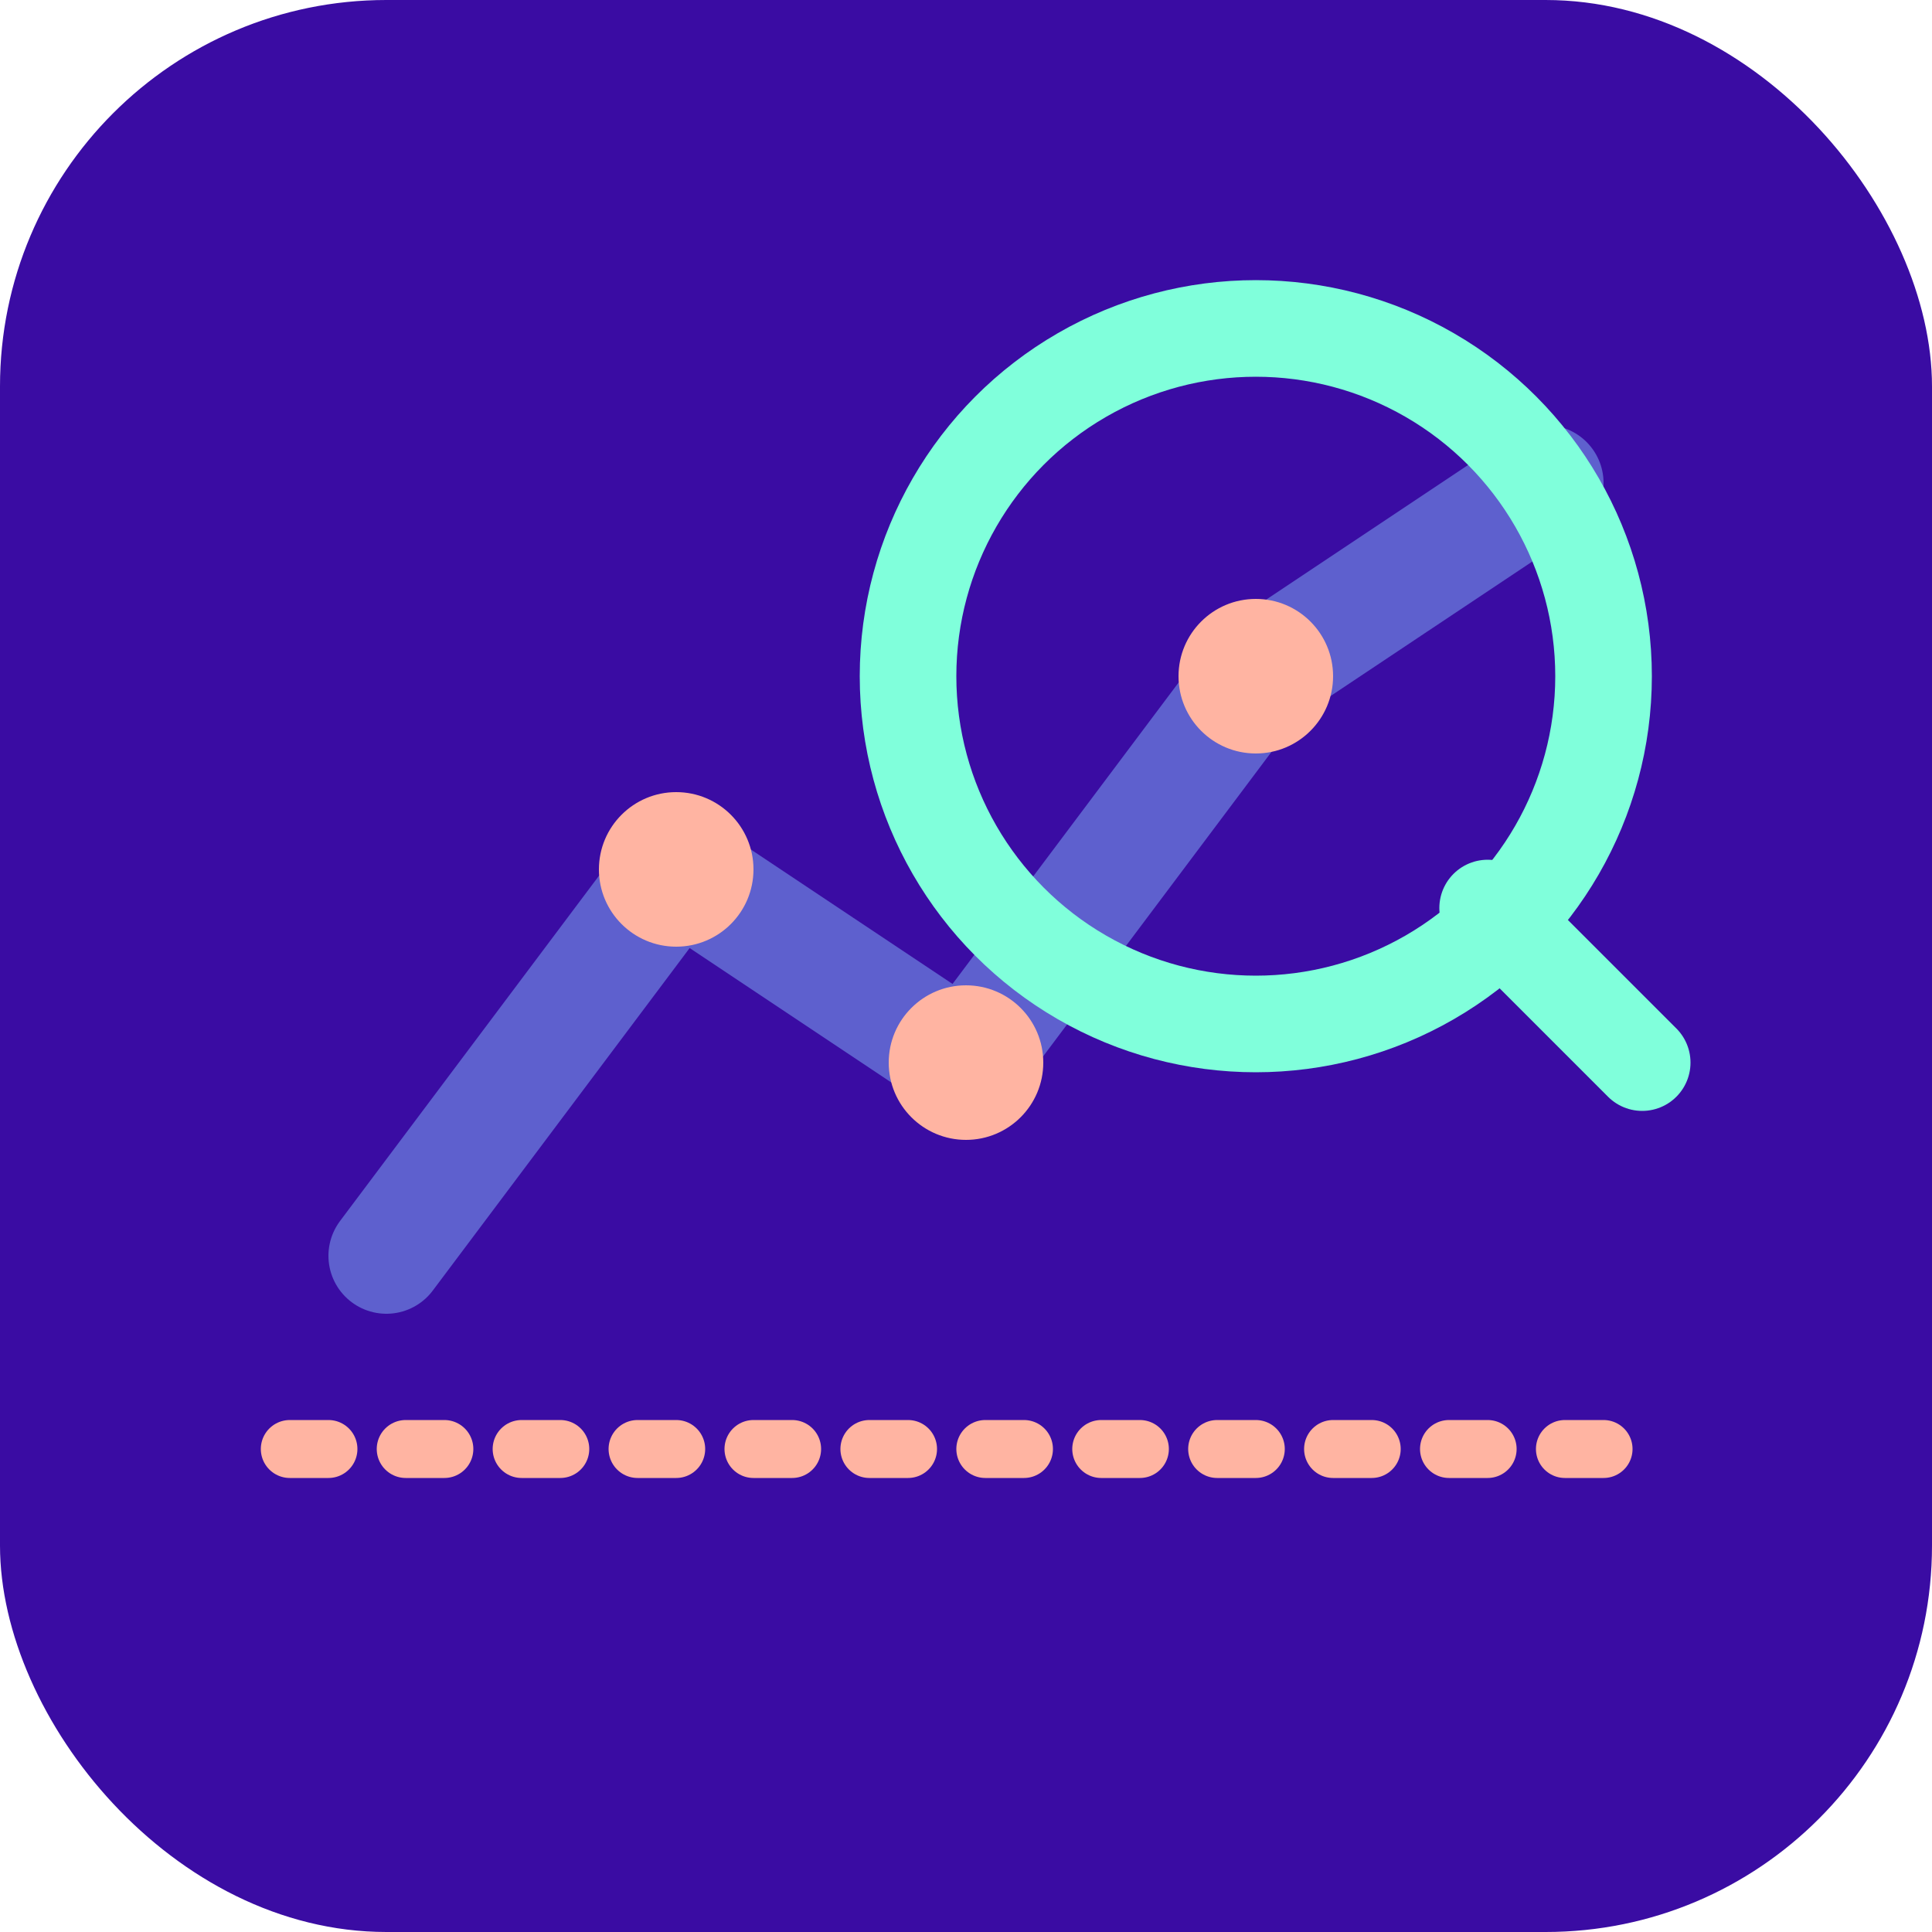
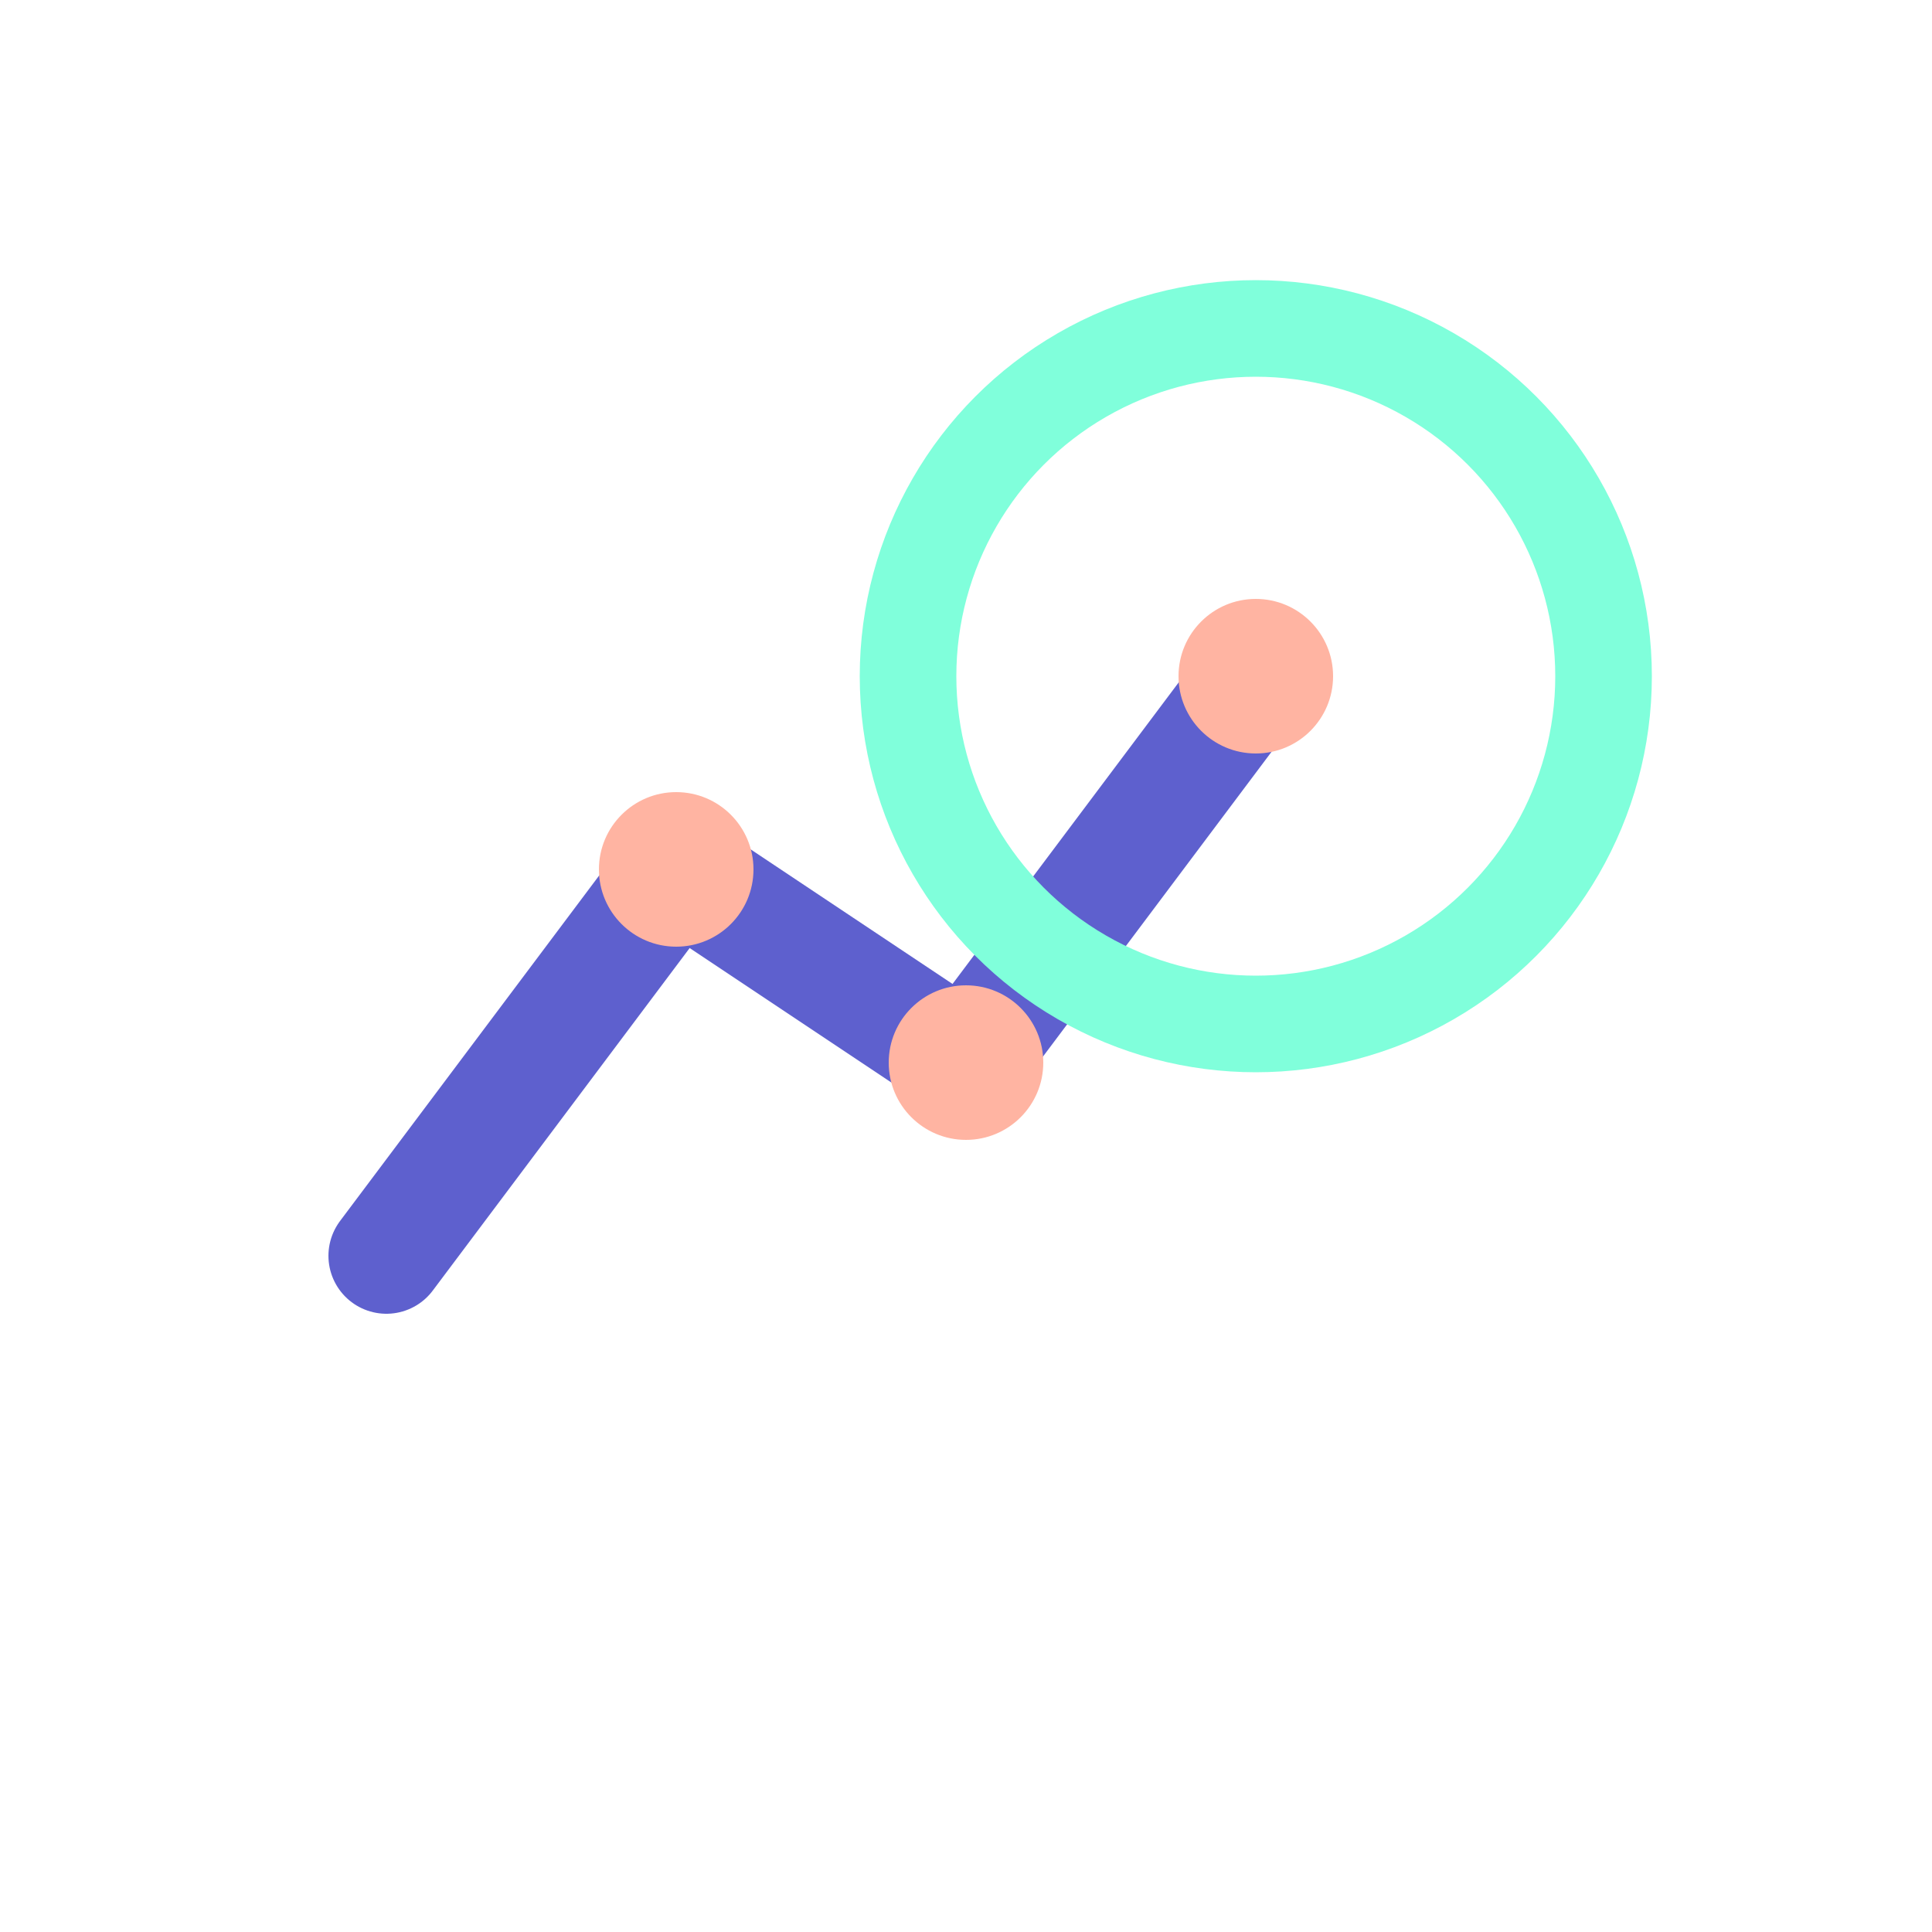
<svg xmlns="http://www.w3.org/2000/svg" width="100" height="100" viewBox="0 0 100 100" fill="none">
-   <rect width="100" height="100" rx="20" fill="#3a0ca3" />
-   <path d="M20 65 L35 45 L50 55 L65 35 L80 25" stroke="#5e60ce" stroke-width="6" stroke-linecap="round" stroke-linejoin="round" />
+   <path d="M20 65 L35 45 L50 55 L65 35 " stroke="#5e60ce" stroke-width="6" stroke-linecap="round" stroke-linejoin="round" />
  <circle cx="65" cy="35" r="18" stroke="#80ffdb" stroke-width="5" fill="none" />
-   <path d="M77 47 L85 55" stroke="#80ffdb" stroke-width="5" stroke-linecap="round" />
  <circle cx="35" cy="45" r="4" fill="#ffb4a2" />
  <circle cx="50" cy="55" r="4" fill="#ffb4a2" />
  <circle cx="65" cy="35" r="4" fill="#ffb4a2" />
-   <path d="M15 75 L85 75" stroke="#ffb4a2" stroke-width="3" stroke-dasharray="2 4" stroke-linecap="round" />
</svg>